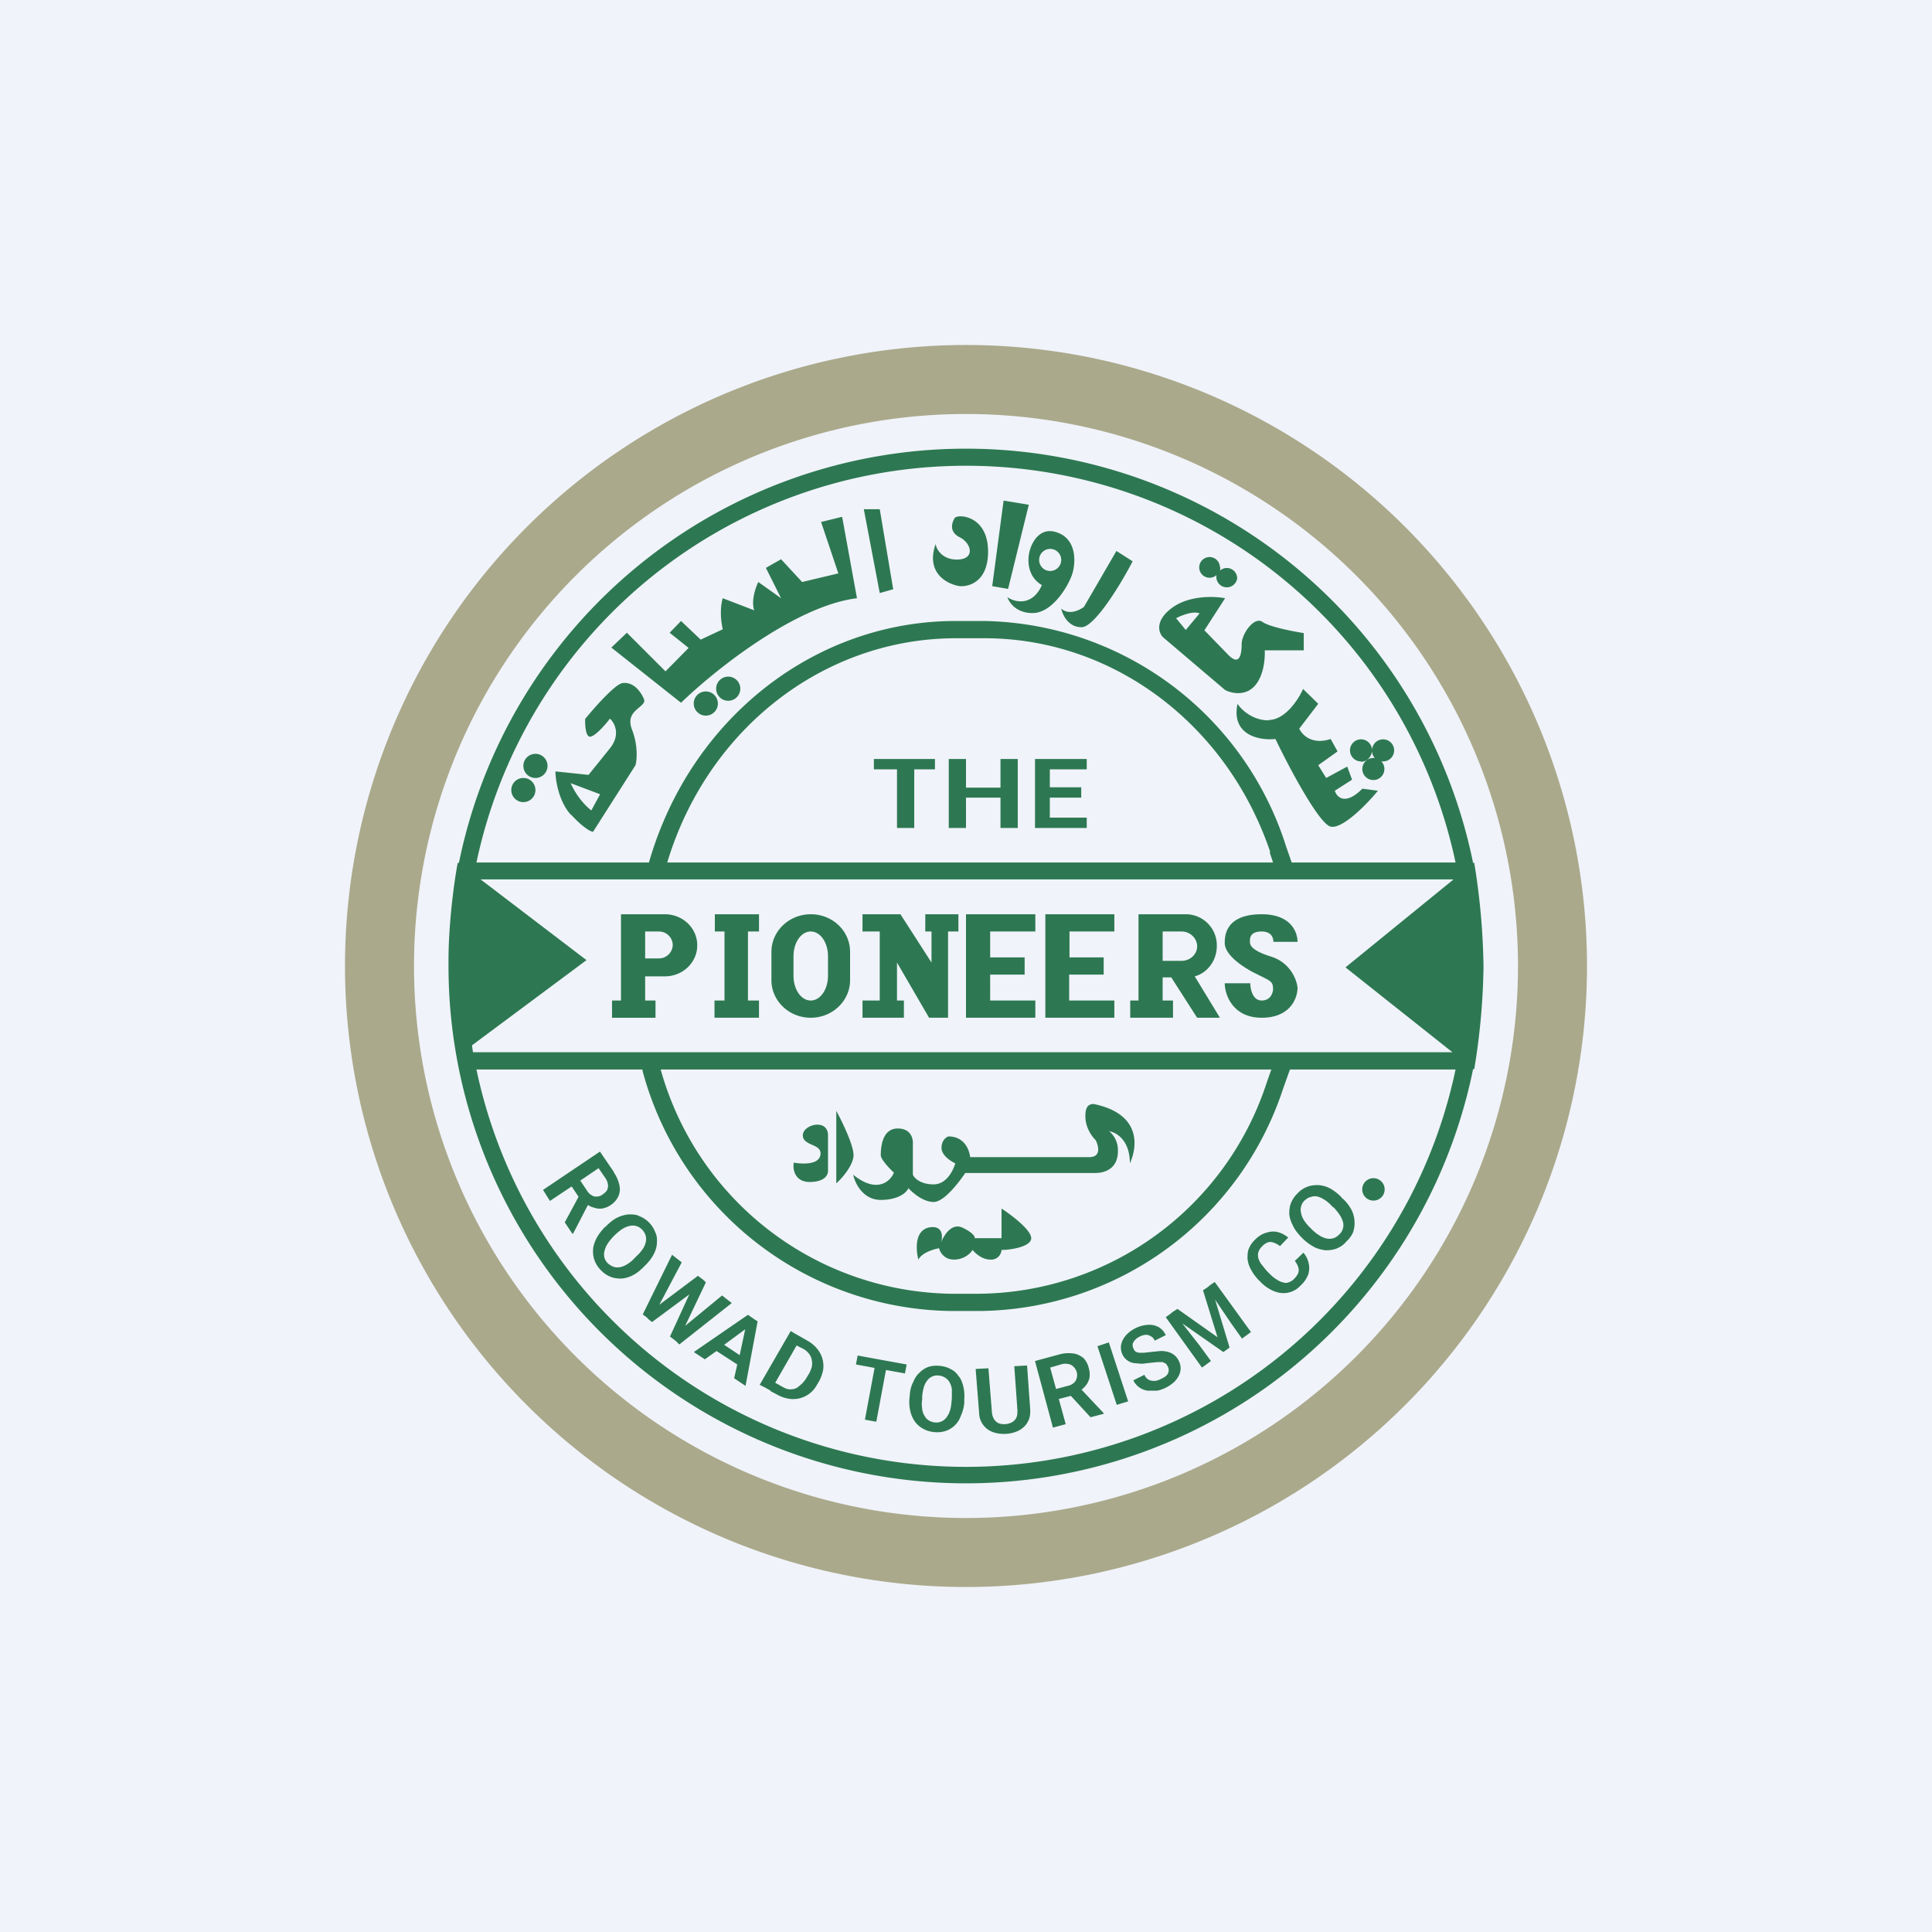
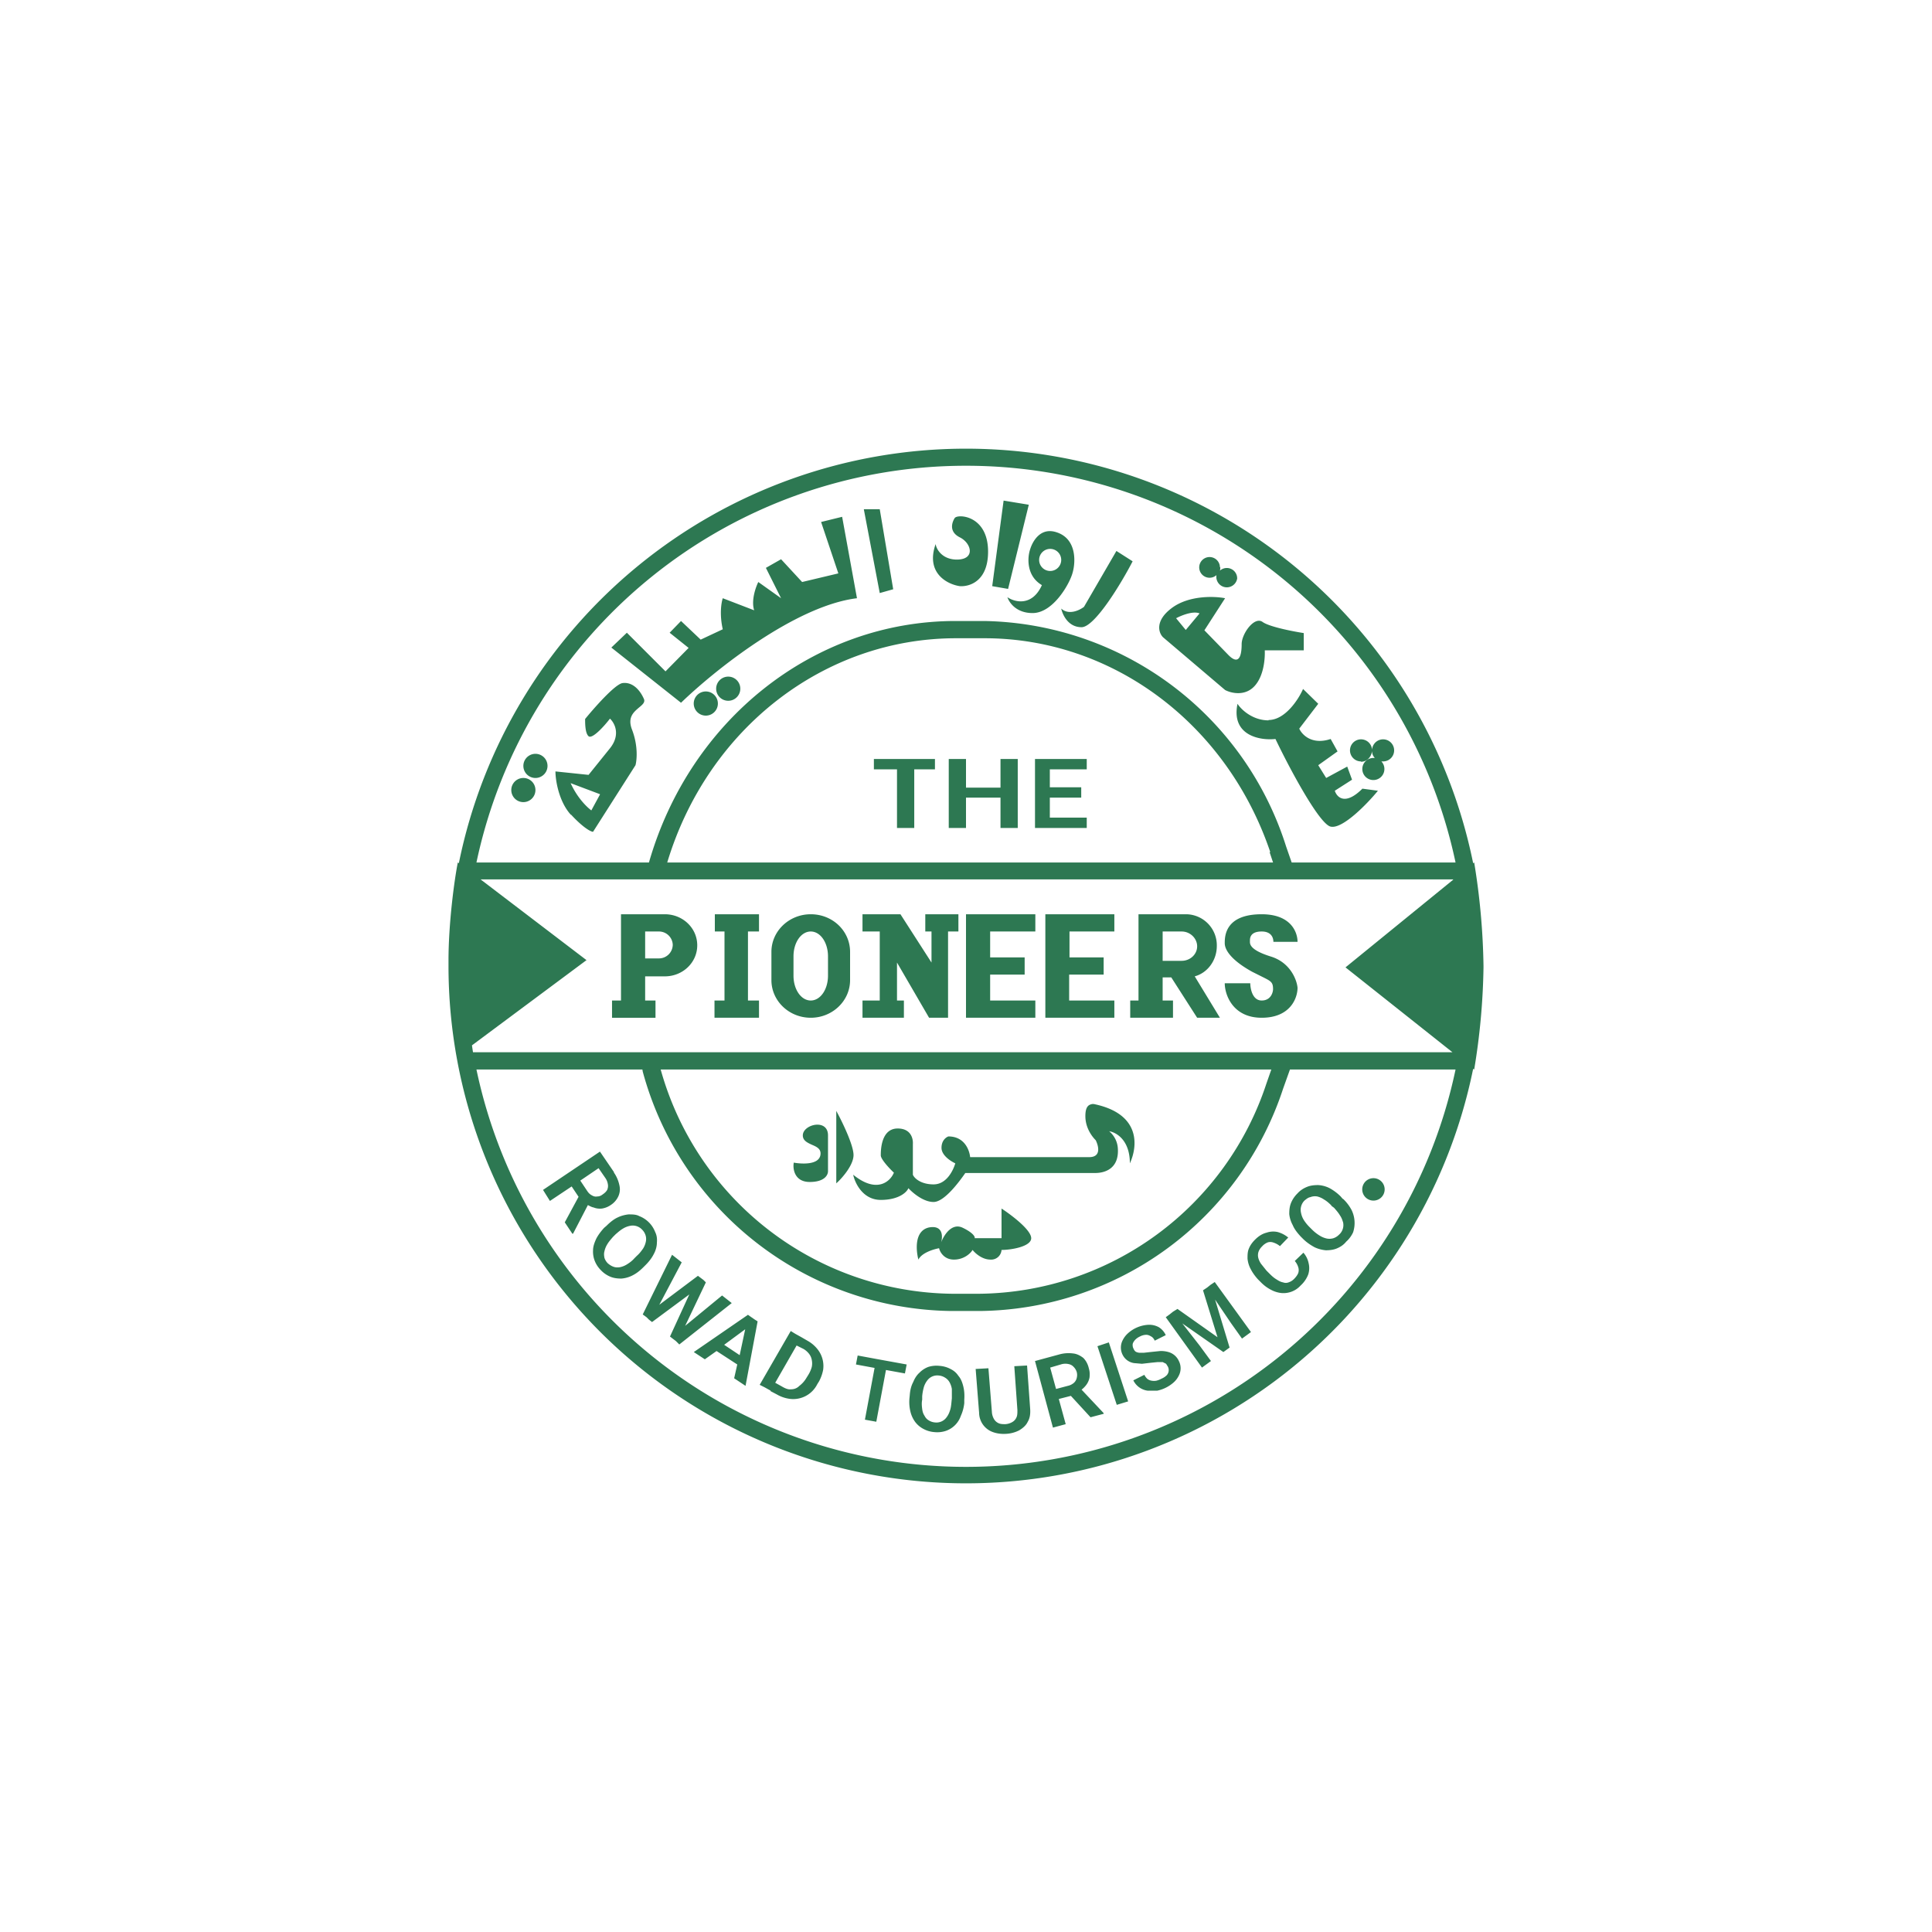
<svg xmlns="http://www.w3.org/2000/svg" width="56" height="56" viewBox="0 0 56 56">
-   <path fill="#F0F3FA" d="M0 0h56v56H0z" />
-   <path fill-rule="evenodd" d="M28 46a18 18 0 1 0 0-36 18 18 0 0 0 0 36Zm0-2a16 16 0 1 0 0-32 16 16 0 0 0 0 32Z" fill="#AAA98B" />
  <path fill-rule="evenodd" d="M42.12 25.5 39 28.04l3.1 2.46H13.71a14.1 14.1 0 0 1-.03-.2L17 27.83l-3.07-2.34h28.19Zm.58-.48a15 15 0 0 0-29.4 0l-.03-.02c-.1.5-.27 1.76-.27 2.84V28a15 15 0 0 0 29.7 2.98l.03.02a19.59 19.59 0 0 0 .27-2.96V28a20.14 20.14 0 0 0-.27-3l-.03.02ZM13.81 31a14.5 14.5 0 0 0 28.38 0h-4.8l-.2.56A9.36 9.36 0 0 1 28.4 38h-.83a9.39 9.39 0 0 1-8.94-6.94l-.01-.06H13.8Zm23.04 0h-17.7a8.88 8.88 0 0 0 8.43 6.5h.83a8.86 8.86 0 0 0 8.3-6.1l.14-.4ZM28 13.5A14.5 14.5 0 0 0 13.81 25h5c1.19-4.15 4.79-7 8.89-7h.83a9.35 9.35 0 0 1 8.75 6.54l.16.46h4.75A14.5 14.5 0 0 0 28 13.5Zm8.8 11.2.1.3H19.34c1.17-3.88 4.55-6.5 8.37-6.5h.83c3.7 0 7.02 2.47 8.28 6.2ZM20.72 27v-.5H22v.5h-.32v2H22v.5h-1.29V29H21v-2h-.29ZM18 29v-2.5h1.27c.52 0 .94.4.94.9s-.42.9-.94.9h-.57v.7h.3v.5h-1.26V29H18Zm.7-2v.78h.4a.4.4 0 0 0 .4-.4.4.4 0 0 0-.4-.38h-.4Zm4.8-.5c-.63 0-1.14.49-1.14 1.09v.82c0 .6.51 1.09 1.14 1.09.63 0 1.14-.49 1.14-1.09v-.82c0-.6-.5-1.09-1.14-1.09Zm0 .5c-.28 0-.5.32-.5.72v.56c0 .4.22.72.5.72s.5-.32.5-.72v-.56c0-.4-.22-.72-.5-.72Zm1.5 2.5V29h.5v-2H25v-.5h1.1l.9 1.4V27h-.18v-.5h.96v.5h-.3v2.5h-.55L26 27.9V29h.2v.5H25Zm3 0h2.01V29H28.7v-.75h1v-.5h-1V27h1.31v-.5H28v3Zm2.3-3h2v.5H31v.75h.99v.5h-1V29h1.31v.5h-2v-3Zm2.46 2.5v.5H34V29h-.3v-.67h.25l.75 1.17h.66l-.73-1.2c.37-.1.64-.46.64-.88a.9.9 0 0 0-.88-.92H33V29h-.24Zm.94-1.15V27h.55c.25 0 .45.2.45.43 0 .23-.2.42-.45.42h-.55Zm1.8.65c0 .33.23 1 1.07 1 .84 0 1.04-.58 1.04-.87-.02-.22-.2-.72-.76-.9-.65-.2-.62-.38-.62-.45v-.01c0-.07 0-.27.34-.27.28 0 .34.18.34.3h.7c0-.27-.18-.8-1.04-.8-1.07 0-1.07.65-1.07.84 0 .2.2.5.8.83l.3.15c.24.12.3.15.3.35 0 .09-.06.33-.33.33s-.33-.35-.33-.5h-.74Zm-9-6.2V24H26v-1.7h-.67V22H27.1v.3h-.61Zm2.5.82h-1V24h-.5v-2h.5v.83h1V22h.5v2H29v-.88Zm2.5.88v-.3h-1.07v-.58h.91v-.3h-.91v-.52h1.07V22H30v2h1.5Zm-13.7 9.98-.41-.6-1.65 1.11.2.32.63-.42.2.3-.4.74.22.33h.02l.43-.83c.06.03.11.06.17.07.07.03.16.04.24.03a.61.61 0 0 0 .25-.1.6.6 0 0 0 .23-.27c.04-.1.05-.2.02-.32a1 1 0 0 0-.16-.36Zm-.98.24.2.3c.04.06.08.1.14.13.05.03.1.04.15.03.06 0 .11-.02.16-.06.06-.04.1-.08.13-.13.02-.05.03-.1.02-.16a.43.43 0 0 0-.07-.18l-.2-.29-.53.36Zm22.1.53-.06-.07c-.1-.1-.21-.18-.32-.24a.84.84 0 0 0-.33-.09c-.11 0-.22.01-.32.05s-.2.1-.28.19a.82.82 0 0 0-.19.28c-.04.1-.05.2-.05.32.01.1.04.21.1.32.05.12.13.22.23.33l.07.07c.1.1.22.18.33.24.1.05.22.08.33.09.1 0 .21-.01.31-.05s.2-.1.28-.2a.82.82 0 0 0 .2-.27.86.86 0 0 0-.04-.64 1.25 1.25 0 0 0-.25-.33Zm-.33.2.08.06c.07.08.13.15.17.22.05.07.07.14.09.2a.37.37 0 0 1-.12.36.4.4 0 0 1-.16.1.4.4 0 0 1-.19.01.64.64 0 0 1-.2-.08 1.2 1.2 0 0 1-.22-.17l-.08-.08a1.18 1.18 0 0 1-.17-.21.62.62 0 0 1-.08-.21.38.38 0 0 1 .1-.35c.06-.05.11-.09.17-.1a.37.37 0 0 1 .2-.02.6.6 0 0 1 .2.09c.07.04.14.1.21.17Zm-1.06 1.6.25-.24c.08.09.13.2.15.3a.6.6 0 0 1-.01.33.83.83 0 0 1-.22.32.67.67 0 0 1-.55.22.8.8 0 0 1-.3-.09c-.1-.05-.2-.12-.29-.21l-.1-.1c-.09-.1-.16-.2-.21-.3a.79.79 0 0 1-.09-.3c0-.1 0-.2.04-.29.04-.1.1-.18.18-.26.1-.1.21-.17.33-.2a.6.6 0 0 1 .32-.02c.11.03.21.08.31.16l-.24.25a.54.54 0 0 0-.18-.1.26.26 0 0 0-.17-.01.43.43 0 0 0-.17.12.4.4 0 0 0-.1.15.32.32 0 0 0-.01.17c.01.05.04.12.08.18l.16.2.1.1c.07.07.13.12.2.16.06.04.12.07.18.08.05.02.11.02.16 0 .06-.02.11-.05.16-.1.06-.06.1-.12.12-.17a.27.27 0 0 0 0-.17.5.5 0 0 0-.1-.18ZM33.9 38.1l.1-.08.13-.08 1.16.82-.42-1.36.12-.08.1-.08.12-.08 1.05 1.45-.26.19-.32-.45-.46-.68.42 1.39-.18.13-1.19-.83.5.64.33.45-.26.19-1.05-1.46.11-.08Zm-.1 1.43.05.08a.22.22 0 0 1-.03.25.46.46 0 0 1-.15.1.65.65 0 0 1-.15.06.37.37 0 0 1-.14 0 .27.27 0 0 1-.12-.05.37.37 0 0 1-.09-.12l-.32.16a.54.54 0 0 0 .42.3h.27a1.04 1.04 0 0 0 .49-.25.64.64 0 0 0 .14-.19.46.46 0 0 0 0-.42.47.47 0 0 0-.3-.26.78.78 0 0 0-.24-.03l-.29.03-.18.02h-.14a.28.28 0 0 1-.1-.03.18.18 0 0 1-.06-.08.23.23 0 0 1-.03-.12c0-.05.03-.09.06-.13a.44.44 0 0 1 .15-.11.4.4 0 0 1 .18-.05c.06 0 .1.02.15.05.04.02.08.07.1.12l.32-.16a.53.53 0 0 0-.2-.23.58.58 0 0 0-.31-.07.96.96 0 0 0-.59.25.67.67 0 0 0-.15.2.46.46 0 0 0 0 .42.44.44 0 0 0 .33.24l.23.02.26-.03.2-.02h.14l.1.05Zm-1.66-.62.56 1.71-.33.1-.56-1.7.33-.11Zm-2.37.67-.37.02.09 1.27c0 .09 0 .16-.03.22a.28.28 0 0 1-.12.13.45.45 0 0 1-.2.06c-.07 0-.14 0-.2-.03a.29.29 0 0 1-.13-.12.46.46 0 0 1-.06-.21l-.1-1.26-.37.02.1 1.27a.6.6 0 0 0 .4.56c.11.04.24.06.39.05a.93.93 0 0 0 .37-.1c.1-.06.2-.14.25-.25.06-.1.08-.22.07-.37l-.09-1.26Zm-1.82.99v.1a1.2 1.2 0 0 1-.1.37.7.7 0 0 1-.45.44.8.8 0 0 1-.32.03.8.8 0 0 1-.31-.09.72.72 0 0 1-.24-.2.83.83 0 0 1-.14-.3 1.19 1.19 0 0 1-.03-.38l.01-.1c.01-.14.04-.27.1-.38.04-.1.1-.2.18-.27a.7.7 0 0 1 .26-.17.8.8 0 0 1 .32-.03.8.8 0 0 1 .32.09c.1.05.17.11.23.2.07.08.11.18.14.3.03.12.04.24.03.39Zm-.37.06.01-.1v-.27a.59.59 0 0 0-.07-.2.36.36 0 0 0-.13-.13.4.4 0 0 0-.18-.06.36.36 0 0 0-.33.14.6.6 0 0 0-.1.19c-.02.07-.04.16-.05.27v.1c-.02.1-.01.19 0 .27.01.08.03.14.07.2.03.06.07.1.12.13a.4.4 0 0 0 .18.06.36.36 0 0 0 .33-.14.6.6 0 0 0 .1-.19c.03-.08.04-.16.05-.27Zm-1.3-1.08-.55-.1-.33-.06-.54-.1-.05.26.54.1-.28 1.5.33.06.28-1.5.55.1.05-.26Zm-3.95.77.19.1a1 1 0 0 0 .33.12.78.78 0 0 0 .84-.42l.05-.08c.06-.11.1-.23.12-.34a.78.78 0 0 0-.17-.6.96.96 0 0 0-.27-.23l-.19-.11-.18-.1-.13-.08-.9 1.56.14.07.18.1Zm.14-.24.18.1c.1.06.19.1.27.09.1 0 .18-.03.25-.1a.79.79 0 0 0 .21-.24l.05-.08a.87.87 0 0 0 .1-.23.5.5 0 0 0 0-.2.4.4 0 0 0-.08-.18.56.56 0 0 0-.16-.14l-.2-.1-.62 1.08Zm-.51-1.78-.08-.05-.13-.09-.07-.05-1.57 1.08.32.21.34-.24.6.39-.09.4.33.22.35-1.87Zm-.52.98-.45-.3.61-.45-.16.75Zm-2.7-1.1-.11-.08.85-1.73.28.22-.65 1.23 1.12-.84.08.06.08.06.07.07-.6 1.26 1.07-.88.28.22-1.52 1.2-.1-.1-.08-.06-.09-.07.56-1.22-1.08.8-.09-.07-.07-.07Zm-.02-1.52-.07.07c-.1.1-.2.18-.32.24a.84.84 0 0 1-.32.09c-.1 0-.21-.01-.31-.05a.8.8 0 0 1-.28-.19.8.8 0 0 1-.18-.27.73.73 0 0 1-.05-.31c0-.11.04-.22.09-.33.05-.1.13-.21.23-.32l.07-.06c.1-.1.21-.19.32-.24.1-.05.22-.08.32-.09.11 0 .22 0 .31.05a.8.8 0 0 1 .46.46c.05.1.06.2.05.31 0 .1-.03.22-.09.33-.05.1-.13.21-.23.31Zm-.33-.19.07-.07c.08-.07.13-.14.18-.21a.6.6 0 0 0 .08-.2.36.36 0 0 0-.01-.19.4.4 0 0 0-.1-.16.37.37 0 0 0-.34-.11.61.61 0 0 0-.21.08c-.07.04-.14.1-.22.17l-.07.07c-.07.08-.13.15-.17.22a.63.63 0 0 0-.08.2c-.02.07-.01.13 0 .19a.4.4 0 0 0 .1.16c.06.05.11.08.17.1.06.02.12.02.18.01a.6.6 0 0 0 .2-.08c.08-.05.15-.1.22-.18ZM30 39.45l.7-.19a1 1 0 0 1 .4-.03c.11.01.21.06.3.13.07.07.13.17.16.3.03.1.03.18.02.27a.52.52 0 0 1-.1.22.72.72 0 0 1-.13.13l.64.68v.02l-.38.1-.57-.62-.35.09.2.73-.37.1-.52-1.93Zm.44.19.17.62.34-.09a.4.4 0 0 0 .18-.09.27.27 0 0 0 .08-.14.34.34 0 0 0 0-.17.36.36 0 0 0-.09-.15.26.26 0 0 0-.14-.08.43.43 0 0 0-.2 0l-.34.1Zm9.37-4.84a.32.32 0 1 0 0-.65.32.32 0 0 0 0 .65Zm-16.8-1.1c.23.04.72.07.77-.22.03-.18-.11-.24-.25-.3-.13-.06-.26-.12-.26-.27 0-.32.73-.5.73 0v1.04c0 .1-.09.31-.53.31-.44 0-.5-.38-.46-.57Zm1.23.6v-2.1c.17.31.5.99.5 1.28 0 .29-.33.67-.5.82Zm.49-.25c.05.24.28.73.8.73.53 0 .76-.23.8-.34.12.13.43.4.73.4.31 0 .74-.58.92-.84h3.77c.24 0 .7-.1.65-.73a.7.7 0 0 0-.25-.48c.2.03.6.25.6.93.23-.5.32-1.44-1.05-1.72h-.04c-.08.02-.2.04-.2.35 0 .35.2.6.3.7.08.16.17.49-.19.49h-3.45c-.02-.2-.16-.6-.63-.6-.06.02-.2.11-.2.33 0 .22.27.39.4.45-.06.2-.25.61-.63.61-.37 0-.56-.18-.6-.28v-.89c.01-.15-.05-.45-.44-.45-.49 0-.49.65-.49.78 0 .11.25.38.38.5-.1.25-.49.62-1.18.06Zm2.19 1.53c-.42.1-.37.66-.3.93.1-.2.44-.3.6-.33.02.1.14.33.43.33.3 0 .49-.19.54-.28.08.1.28.28.52.28a.3.3 0 0 0 .32-.28c.29 0 .86-.1.86-.34 0-.24-.57-.67-.86-.86v.86h-.78c.02-.03-.03-.15-.34-.3-.32-.16-.55.21-.63.42.05-.18.05-.51-.36-.43ZM16.55 23.62c-.35-.38-.45-1-.45-1.26l.96.1.62-.77c.32-.4.13-.74 0-.86-.16.21-.51.6-.62.51-.1-.09-.1-.37-.1-.5.27-.33.86-1 1.08-1.04.28-.04.5.18.62.45.05.1-.03.17-.14.26-.15.13-.34.28-.2.64.18.47.14.88.1 1.03l-1.23 1.93c-.06 0-.28-.11-.64-.5Zm.84-.6-.85-.32c.2.44.48.7.6.79l.25-.46Zm-1.87-.47a.35.35 0 1 0 0-.7.35.35 0 0 0 0 .7Zm-.35.7a.35.35 0 1 0 0-.7.35.35 0 0 0 0 .7Zm6.26-3.15a.35.35 0 1 1-.6-.35.35.35 0 0 1 .6.35Zm-.65.43a.35.35 0 1 1-.6-.35.35.35 0 0 1 .6.35Zm-1.04-.16-2.02-1.6.45-.43 1.12 1.12.67-.68-.55-.44.33-.34.57.54.64-.3c-.1-.44-.04-.78 0-.9l.91.35c-.09-.28.04-.66.12-.82l.66.47-.44-.88.44-.25.61.66 1.05-.25-.5-1.49.61-.15.43 2.36c-1.8.22-4.15 2.11-5.1 3.03Zm5.3-5.6.46 2.42.39-.11-.39-2.32h-.46Zm2.7 1.45c-.43 0-.6-.3-.62-.45-.3.85.35 1.17.7 1.22.28.02.82-.14.82-1 0-1.07-.9-1.1-.97-.97-.08.13-.17.4.16.56.33.17.45.64-.1.64Zm1.35-1.71-.33 2.48.46.08.6-2.44-.73-.12Zm.11 2.8c.05.15.25.46.73.46.6 0 1.08-.86 1.16-1.17.09-.31.12-.98-.46-1.17-.47-.16-.7.26-.77.49-.08.23-.12.77.34 1.04-.28.62-.78.5-1 .35Zm1.24-.76a.32.32 0 1 0 0-.64.32.32 0 0 0 0 .64Zm.32 1.09c.04.18.2.54.59.54.38 0 1.15-1.27 1.48-1.91l-.47-.3-.94 1.62c-.13.1-.44.25-.66.05Zm4.61-1.2a.3.3 0 0 1-.01.1.3.3 0 0 1 .5.23.3.3 0 1 1-.6-.1.3.3 0 1 1 .1-.23Zm-1.4 1.18c.5-.37 1.24-.34 1.54-.28l-.6.93.7.72c.32.32.38-.02.38-.32s.37-.82.61-.64c.2.14.87.27 1.19.32v.5h-1.13c.01.22-.02.74-.3 1.04-.28.3-.68.2-.85.11l-1.8-1.53c-.13-.13-.24-.48.26-.85Zm.4.64.4-.48c-.19-.08-.53.06-.68.14l.28.34Zm2.4 2.62c-.47 0-.8-.32-.9-.48-.19.92.65 1.07 1.1 1.02.39.82 1.27 2.47 1.6 2.54.34.08 1.06-.66 1.37-1.04l-.45-.06c-.5.5-.74.25-.8.06l.5-.32-.14-.38-.61.33-.23-.37.56-.4-.2-.36c-.54.18-.83-.12-.91-.3l.55-.72-.44-.43c-.13.3-.52.9-1 .9Zm2.68 1.2c.17 0 .3-.14.32-.31 0 .08.03.15.08.2h-.04a.32.32 0 1 0 .23.1h.04a.32.32 0 1 0-.31-.33.32.32 0 1 0-.32.33Z" fill="#2D7852" />
</svg>